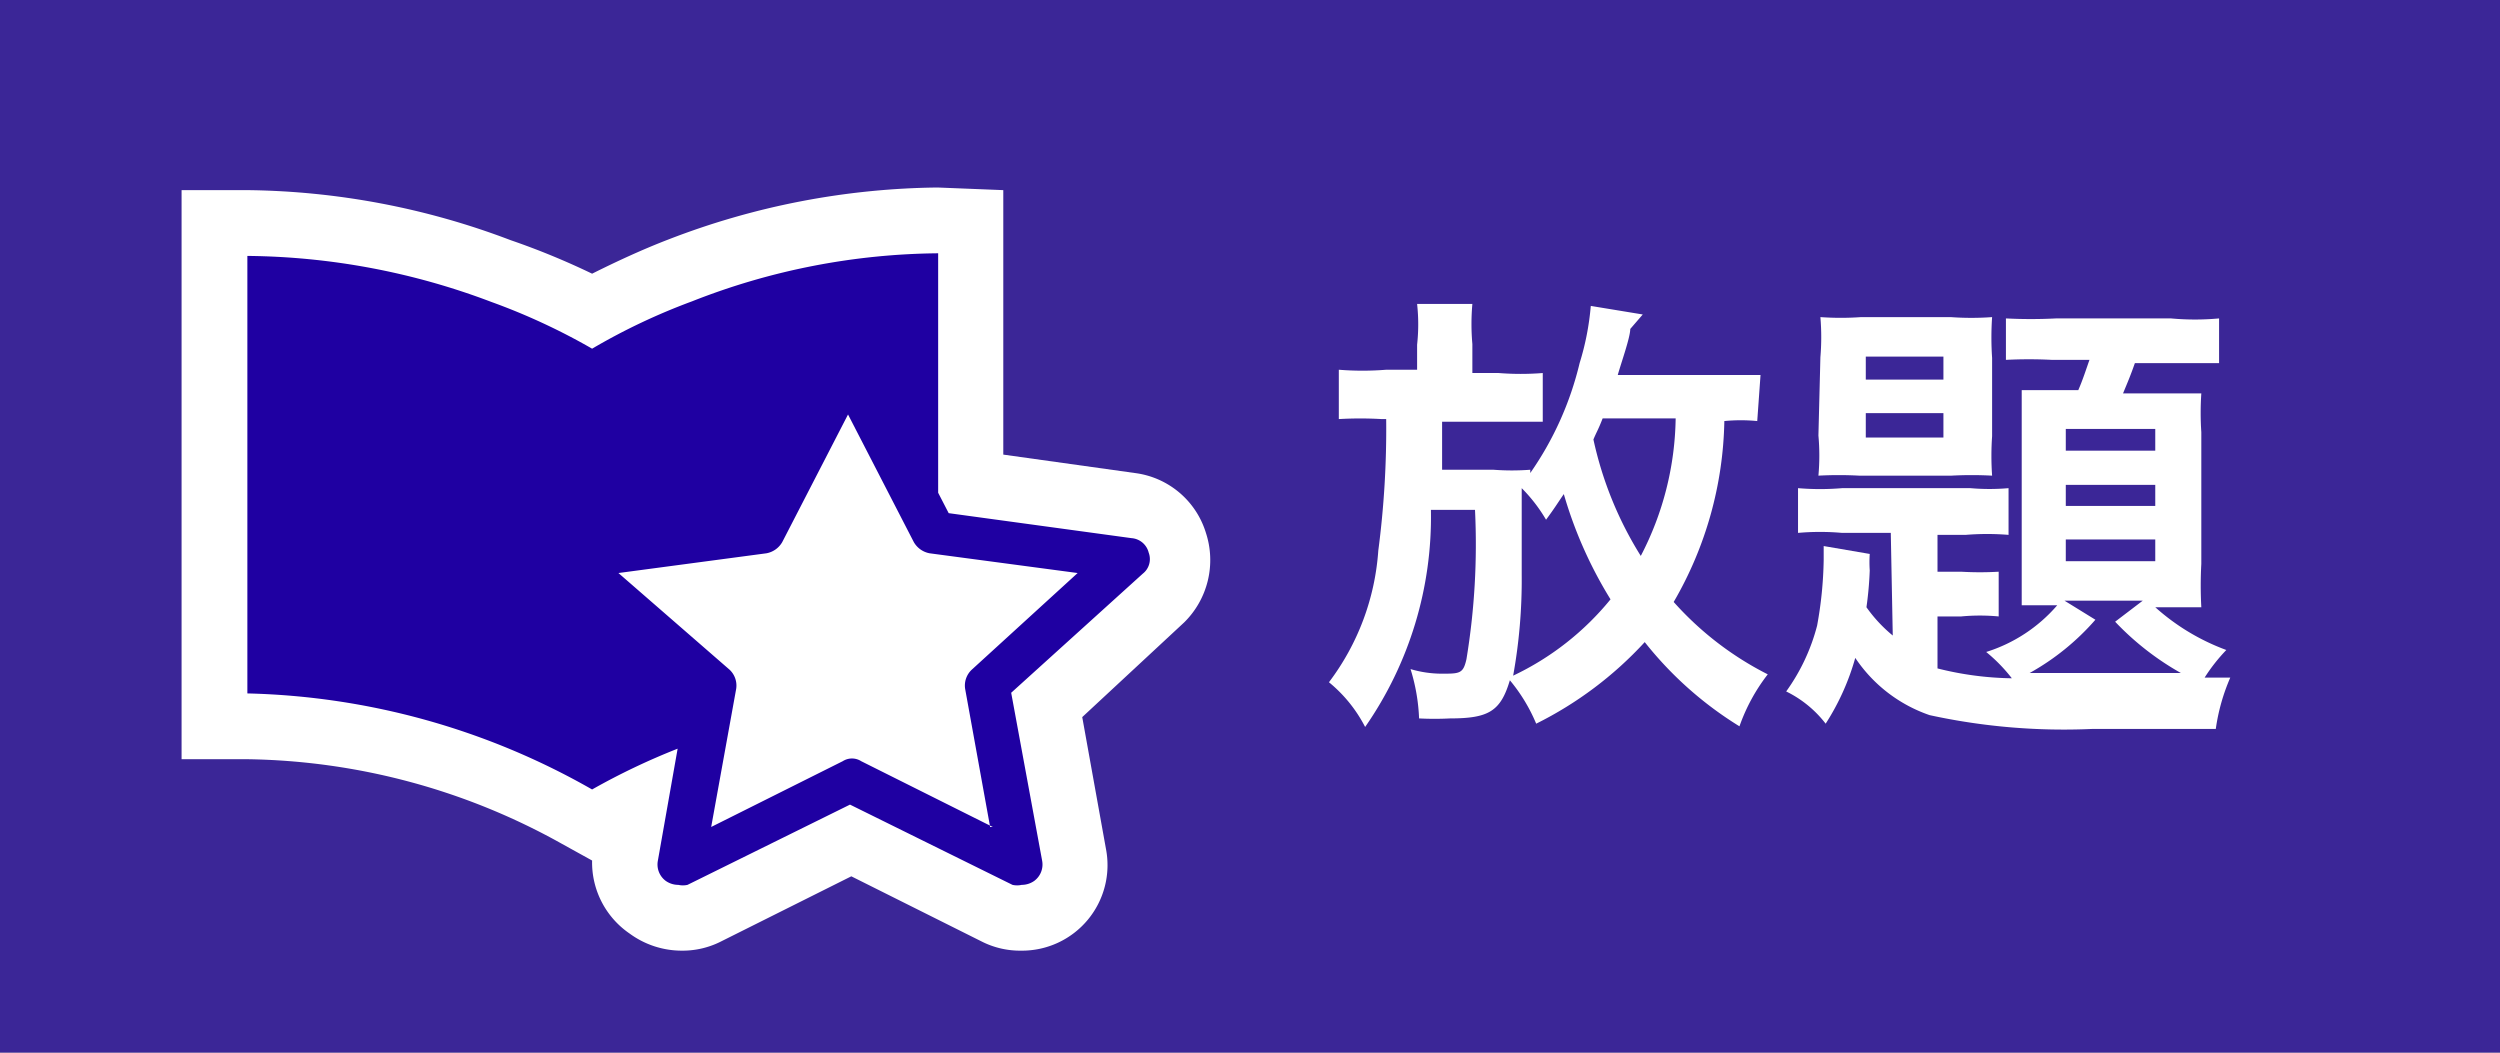
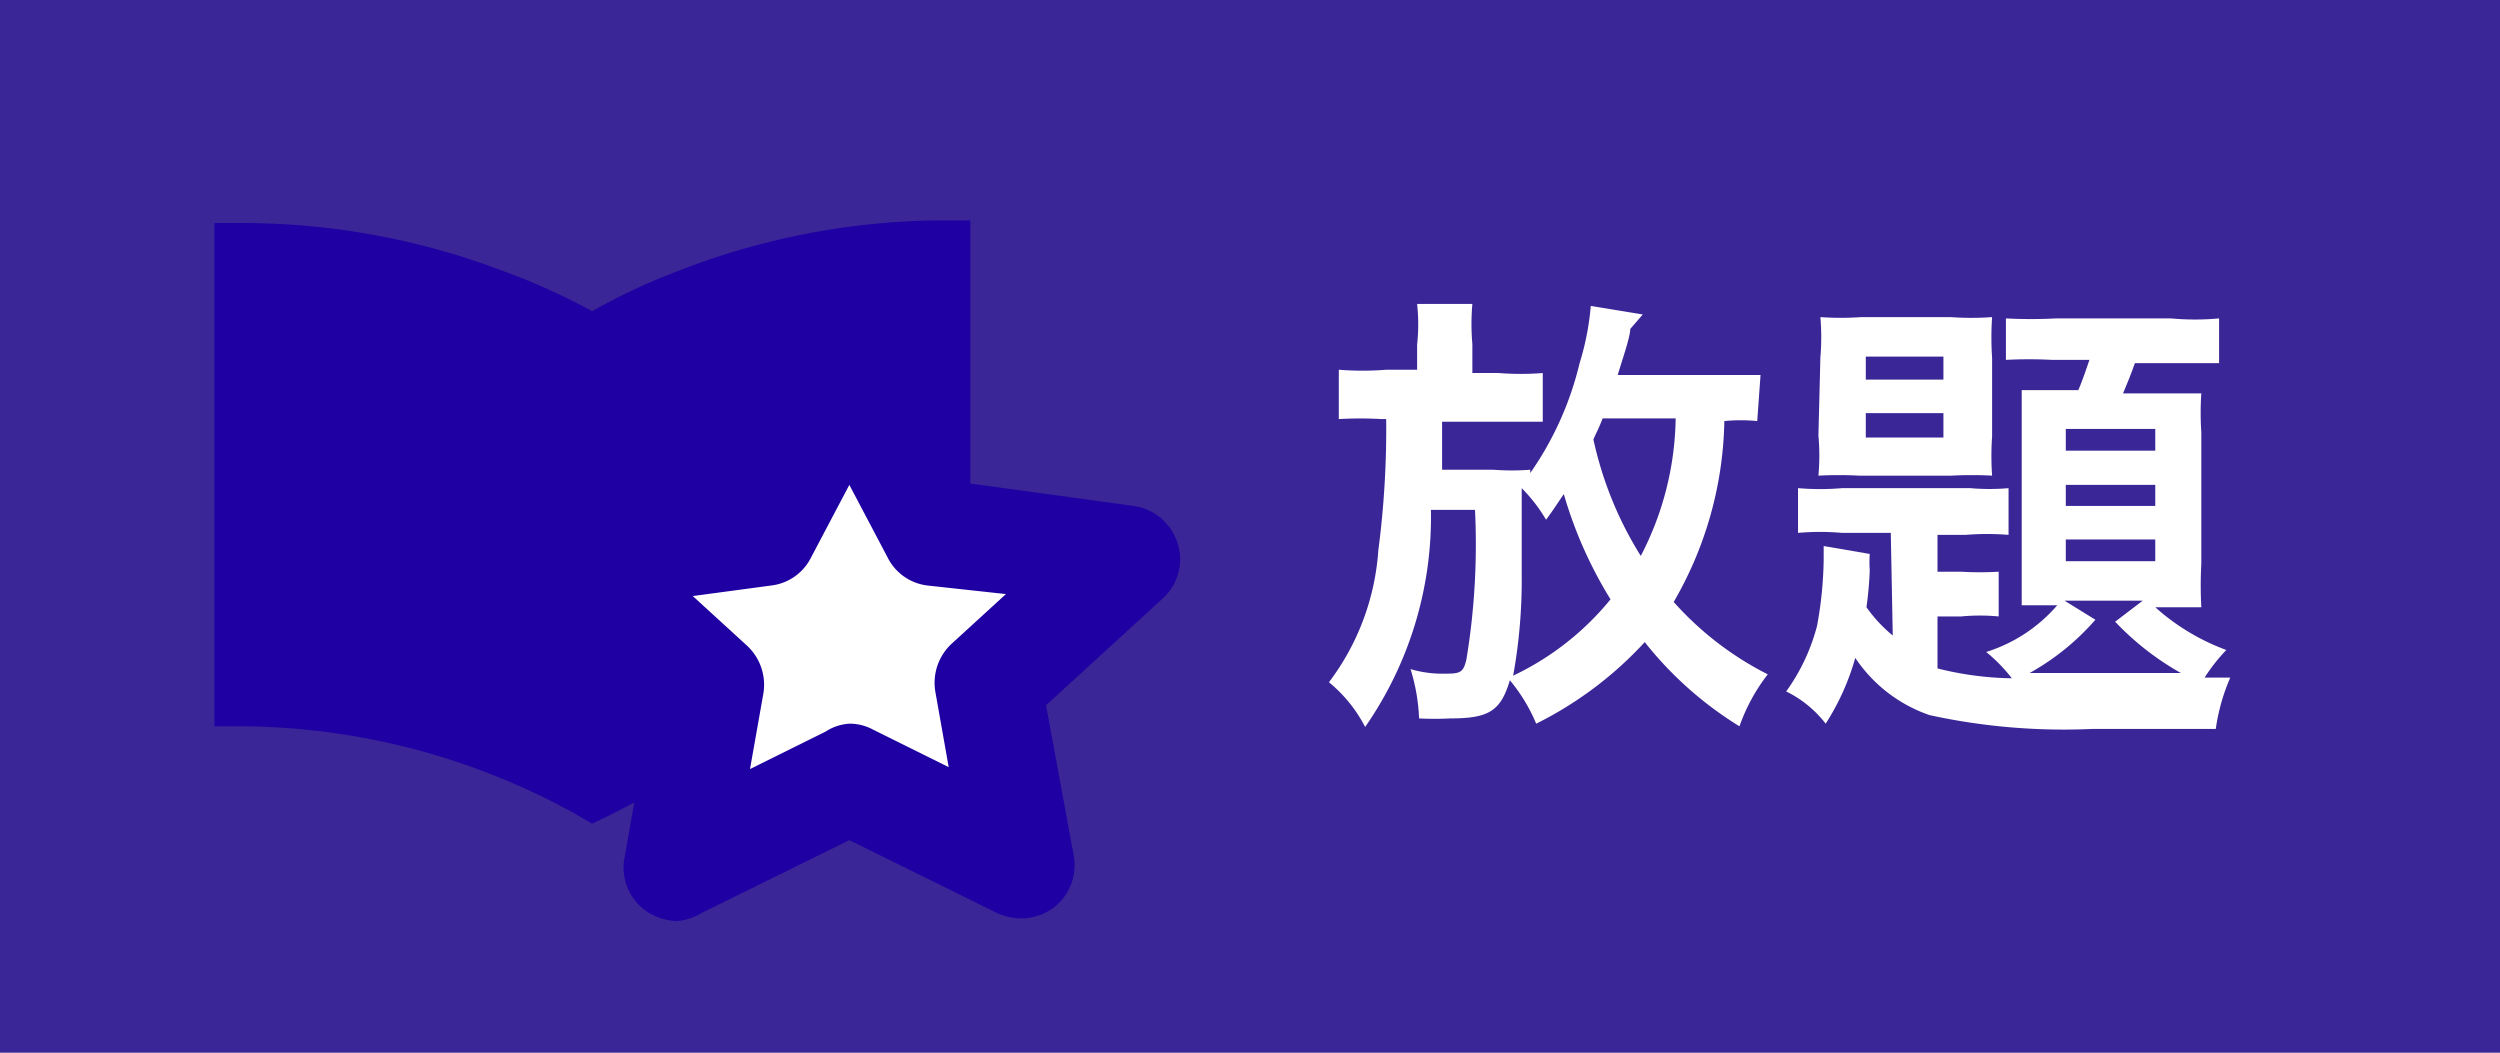
<svg xmlns="http://www.w3.org/2000/svg" viewBox="0 0 38 16">
  <rect x="0" y="0" width="38" height="16" fill="#808080" stroke="none" />
  <defs>
    <style>.cls-1{fill:none;}.cls-2{clip-path:url(#clip-path);}.cls-3,.cls-6{fill:#1f00a2;}.cls-3{opacity:0.7;}.cls-3,.cls-4{isolation:isolate;}.cls-5{fill:#fff;}</style>
    <clipPath id="clip-path">
      <rect class="cls-1" width="38" height="16" />
    </clipPath>
  </defs>
  <title>sbsc-icon</title>
  <g id="レイヤー_2" data-name="レイヤー 2">
    <g id="レイヤー_1-2" data-name="レイヤー 1">
      <g class="cls-2">
        <g id="コンポーネント">
          <g id="グループ_251" data-name="グループ 251">
            <g id="グループ_230" data-name="グループ 230">
              <rect id="長方形_118" data-name="長方形 118" class="cls-3" width="38" height="16" />
              <g id="放題" class="cls-4">
                <g class="cls-4">
                  <path class="cls-5" d="M26.71,6.4a2.59,2.59,0,0,0-.5,0,5.66,5.66,0,0,1-.77,2.75,4.84,4.84,0,0,0,1.43,1.1,2.79,2.79,0,0,0-.43.79A5.53,5.53,0,0,1,25,9.76,5.66,5.66,0,0,1,23.35,11a2.58,2.58,0,0,0-.4-.66c-.14.47-.32.58-.91.58a4.57,4.57,0,0,1-.47,0,2.88,2.88,0,0,0-.13-.75,1.67,1.67,0,0,0,.47.07c.28,0,.33,0,.38-.22a10.74,10.74,0,0,0,.13-2.27h-.67a5.59,5.59,0,0,1-1,3.3,2.15,2.15,0,0,0-.55-.68,3.74,3.74,0,0,0,.75-2,14.23,14.23,0,0,0,.12-2H21a5.56,5.56,0,0,0-.65,0V5.62a4.48,4.48,0,0,0,.72,0h.47V5.24a2.84,2.84,0,0,0,0-.62h.84a3.44,3.44,0,0,0,0,.61v.44h.4a4.22,4.22,0,0,0,.67,0v.74c-.23,0-.43,0-.66,0h-.87c0,.34,0,.59,0,.73h.78a3.67,3.67,0,0,0,.56,0v.05a4.9,4.9,0,0,0,.75-1.67,4.08,4.08,0,0,0,.17-.87l.79.13L24.78,5c0,.13-.14.52-.19.7H26c.31,0,.56,0,.76,0ZM24.48,9.11a6.45,6.45,0,0,1-.71-1.6c-.09.13-.13.2-.27.39a2.39,2.39,0,0,0-.37-.48c0,.66,0,1.11,0,1.32A8.17,8.17,0,0,1,23,10.27,4.26,4.26,0,0,0,24.48,9.11Zm-.12-2.75c-.07.18-.09.2-.14.32a5.55,5.55,0,0,0,.72,1.77,4.66,4.66,0,0,0,.53-2.09Z" />
                  <path class="cls-5" d="M28.74,8.1H28a3.79,3.79,0,0,0-.67,0V7.42a4,4,0,0,0,.67,0h1.95a3.33,3.33,0,0,0,.58,0v.71a4,4,0,0,0-.65,0h-.43v.56h.36a4.88,4.88,0,0,0,.57,0v.68a3,3,0,0,0-.57,0h-.36v.79a4.87,4.87,0,0,0,1.13.15,2.46,2.46,0,0,0-.39-.4,2.35,2.35,0,0,0,1.08-.71l-.54,0c0-.15,0-.33,0-.57V6.51c0-.23,0-.39,0-.58.16,0,.28,0,.58,0h.28c.07-.16.12-.32.17-.46h-.57a6.81,6.81,0,0,0-.7,0V4.84a7.42,7.42,0,0,0,.76,0H33a4,4,0,0,0,.73,0v.68l-.67,0h-.61c-.07.2-.11.29-.18.46h.6l.59,0a4.47,4.47,0,0,0,0,.59v2a6.12,6.12,0,0,0,0,.66l-.58,0h-.12a3.35,3.35,0,0,0,1.08.65,2.65,2.65,0,0,0-.33.42l.39,0a3,3,0,0,0-.22.78c-.47,0-1.27,0-1.88,0a9.58,9.58,0,0,1-2.47-.21A2.23,2.23,0,0,1,28.2,10,3.68,3.68,0,0,1,27.75,11a1.7,1.7,0,0,0-.6-.49,3,3,0,0,0,.47-1,6,6,0,0,0,.1-1c0-.07,0-.11,0-.21l.7.12a1.81,1.81,0,0,0,0,.25,5.34,5.34,0,0,1-.05.56,2.19,2.19,0,0,0,.4.43ZM27.67,5.43a3.64,3.64,0,0,0,0-.61,4.37,4.37,0,0,0,.62,0h1.36a4.35,4.35,0,0,0,.63,0,4.57,4.57,0,0,0,0,.62V6.63a4.33,4.33,0,0,0,0,.6,5.72,5.72,0,0,0-.62,0H28.26a5.72,5.72,0,0,0-.62,0,3.4,3.4,0,0,0,0-.61Zm.69.34h1.18V5.42H28.36Zm0,.88h1.18V6.28H28.36Zm3.49,2.77a3.73,3.73,0,0,1-1,.81l.7,0c.49,0,1.15,0,1.6,0a4.23,4.23,0,0,1-1-.78l.42-.32H31.38ZM31.4,6.85h1.36V6.52H31.4Zm0,.84h1.36V7.37H31.4Zm0,.84h1.36V8.2H31.4Z" />
                </g>
              </g>
            </g>
          </g>
          <g id="グループ_260" data-name="グループ 260">
            <g id="グループ_230-2" data-name="グループ 230-2">
              <path id="icon_book" data-name="icon book" class="cls-5" d="M14.81,10.18a.33.33,0,0,0-.1.29l.38,2.1-2-1a.28.28,0,0,0-.28,0l-2,1,.39-2.1a.33.33,0,0,0-.1-.29L9.4,8.71l2.24-.3a.33.33,0,0,0,.24-.17l1-1.94,1,1.94a.35.35,0,0,0,.24.17l2.24.3Z" />
            </g>
            <g id="グループ_234" data-name="グループ 234">
              <g id="icon_book-2" data-name="icon book-2">
                <path class="cls-6" d="M10.3,14a.87.87,0,0,1-.49-.16A.81.81,0,0,1,9.5,13l.14-.8-.39.2L9,12.52l-.24-.14a10.6,10.6,0,0,0-5-1.34h-.5V3.39h.51a11.17,11.17,0,0,1,3.88.73A9.74,9.74,0,0,1,9,4.73a9.44,9.44,0,0,1,1.33-.62,11.14,11.14,0,0,1,3.91-.76h.51v4l2.48.34a.82.82,0,0,1,.67.57.8.8,0,0,1-.23.84l-1.77,1.62L16.32,13a.81.81,0,0,1-.31.8.84.84,0,0,1-.49.16.9.9,0,0,1-.36-.08l-2.25-1.11-2.25,1.11A.86.86,0,0,1,10.3,14ZM12.91,11a.74.74,0,0,1,.36.09l1.15.57-.2-1.13a.81.81,0,0,1,.25-.75l.82-.75L14.1,8.9a.78.78,0,0,1-.61-.43l-.58-1.1-.58,1.1a.78.78,0,0,1-.61.43l-1.19.16.82.75a.81.81,0,0,1,.25.75l-.2,1.13,1.15-.57A.74.74,0,0,1,12.91,11Z" />
-                 <path class="cls-5" d="M14.26,3.85a10.41,10.41,0,0,0-3.74.73A9.49,9.49,0,0,0,9,5.3a9.65,9.65,0,0,0-1.53-.71,10.71,10.71,0,0,0-3.71-.7h0v6.65A11.08,11.08,0,0,1,9,12a10.32,10.32,0,0,1,1.3-.62L10,13.08a.31.31,0,0,0,.12.31.33.33,0,0,0,.19.06.32.32,0,0,0,.14,0l2.47-1.22,2.47,1.22a.32.32,0,0,0,.14,0,.33.33,0,0,0,.19-.06.31.31,0,0,0,.12-.31l-.47-2.55,2-1.81a.28.28,0,0,0,.09-.32.29.29,0,0,0-.26-.22L14.42,7.8l-.16-.31V3.85m.83,8.72-2-1a.26.26,0,0,0-.28,0l-2,1,.38-2.1a.33.33,0,0,0-.1-.29L9.4,8.71l2.25-.3a.35.35,0,0,0,.24-.17l1-1.94,1,1.94a.35.35,0,0,0,.24.17l2.25.3-1.61,1.47a.33.33,0,0,0-.1.29l.38,2.1M9,12H9m6.25-9.11V6.91l2,.28a1.3,1.3,0,0,1,1.08.91A1.33,1.33,0,0,1,18,9.46L16.45,10.9l.36,2a1.3,1.3,0,0,1-1.29,1.55,1.29,1.29,0,0,1-.58-.13l-2-1-2,1a1.29,1.29,0,0,1-.58.13,1.34,1.34,0,0,1-.79-.26h0A1.31,1.31,0,0,1,9,13.08l-.47-.26a10.07,10.07,0,0,0-4.77-1.28l-1,0V2.89h1a11.58,11.58,0,0,1,4,.76A11.34,11.34,0,0,1,9,4.16c.38-.19.77-.37,1.16-.52a11.66,11.66,0,0,1,4.09-.79Zm-1.1,6.57H14a1.33,1.33,0,0,1-1-.7l-.14-.26-.14.26a1.33,1.33,0,0,1-1,.7h-.12l0,0a1.34,1.34,0,0,1,.41,1.21l0,.15.26-.13a1.27,1.27,0,0,1,1.16,0l.26.13,0-.15a1.31,1.31,0,0,1,.4-1.21Z" />
              </g>
            </g>
          </g>
        </g>
      </g>
    </g>
  </g>
</svg>